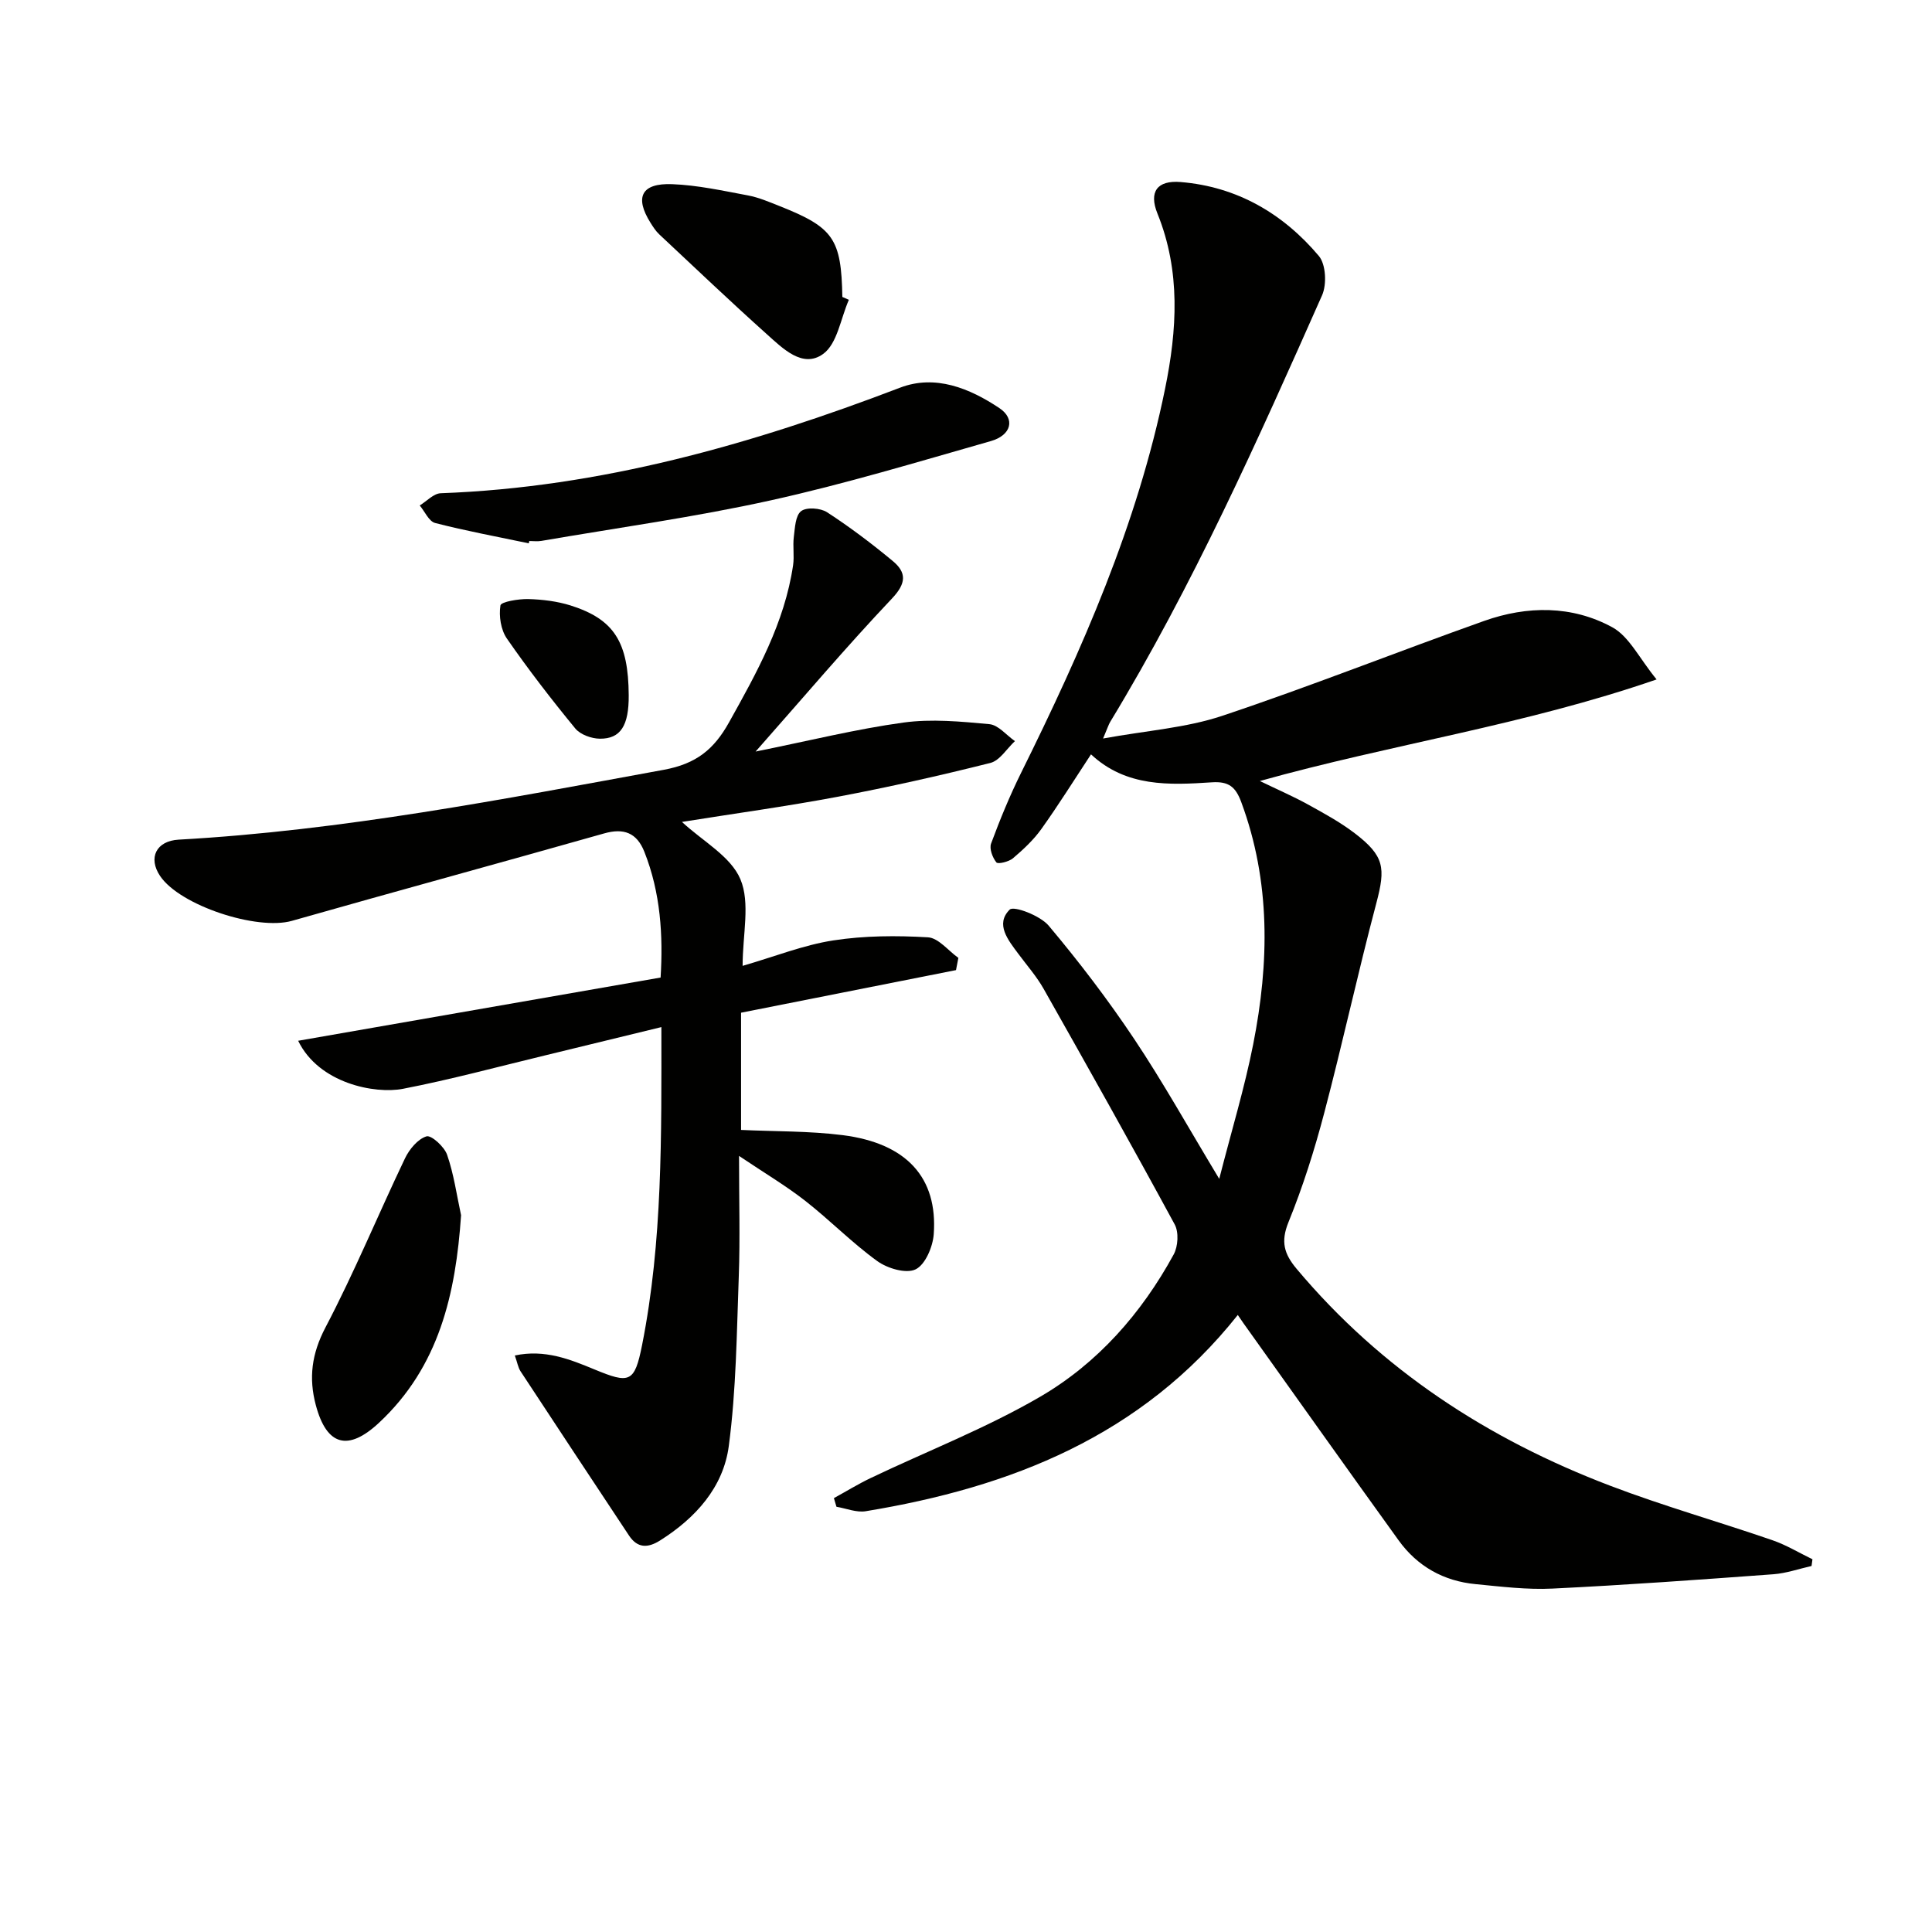
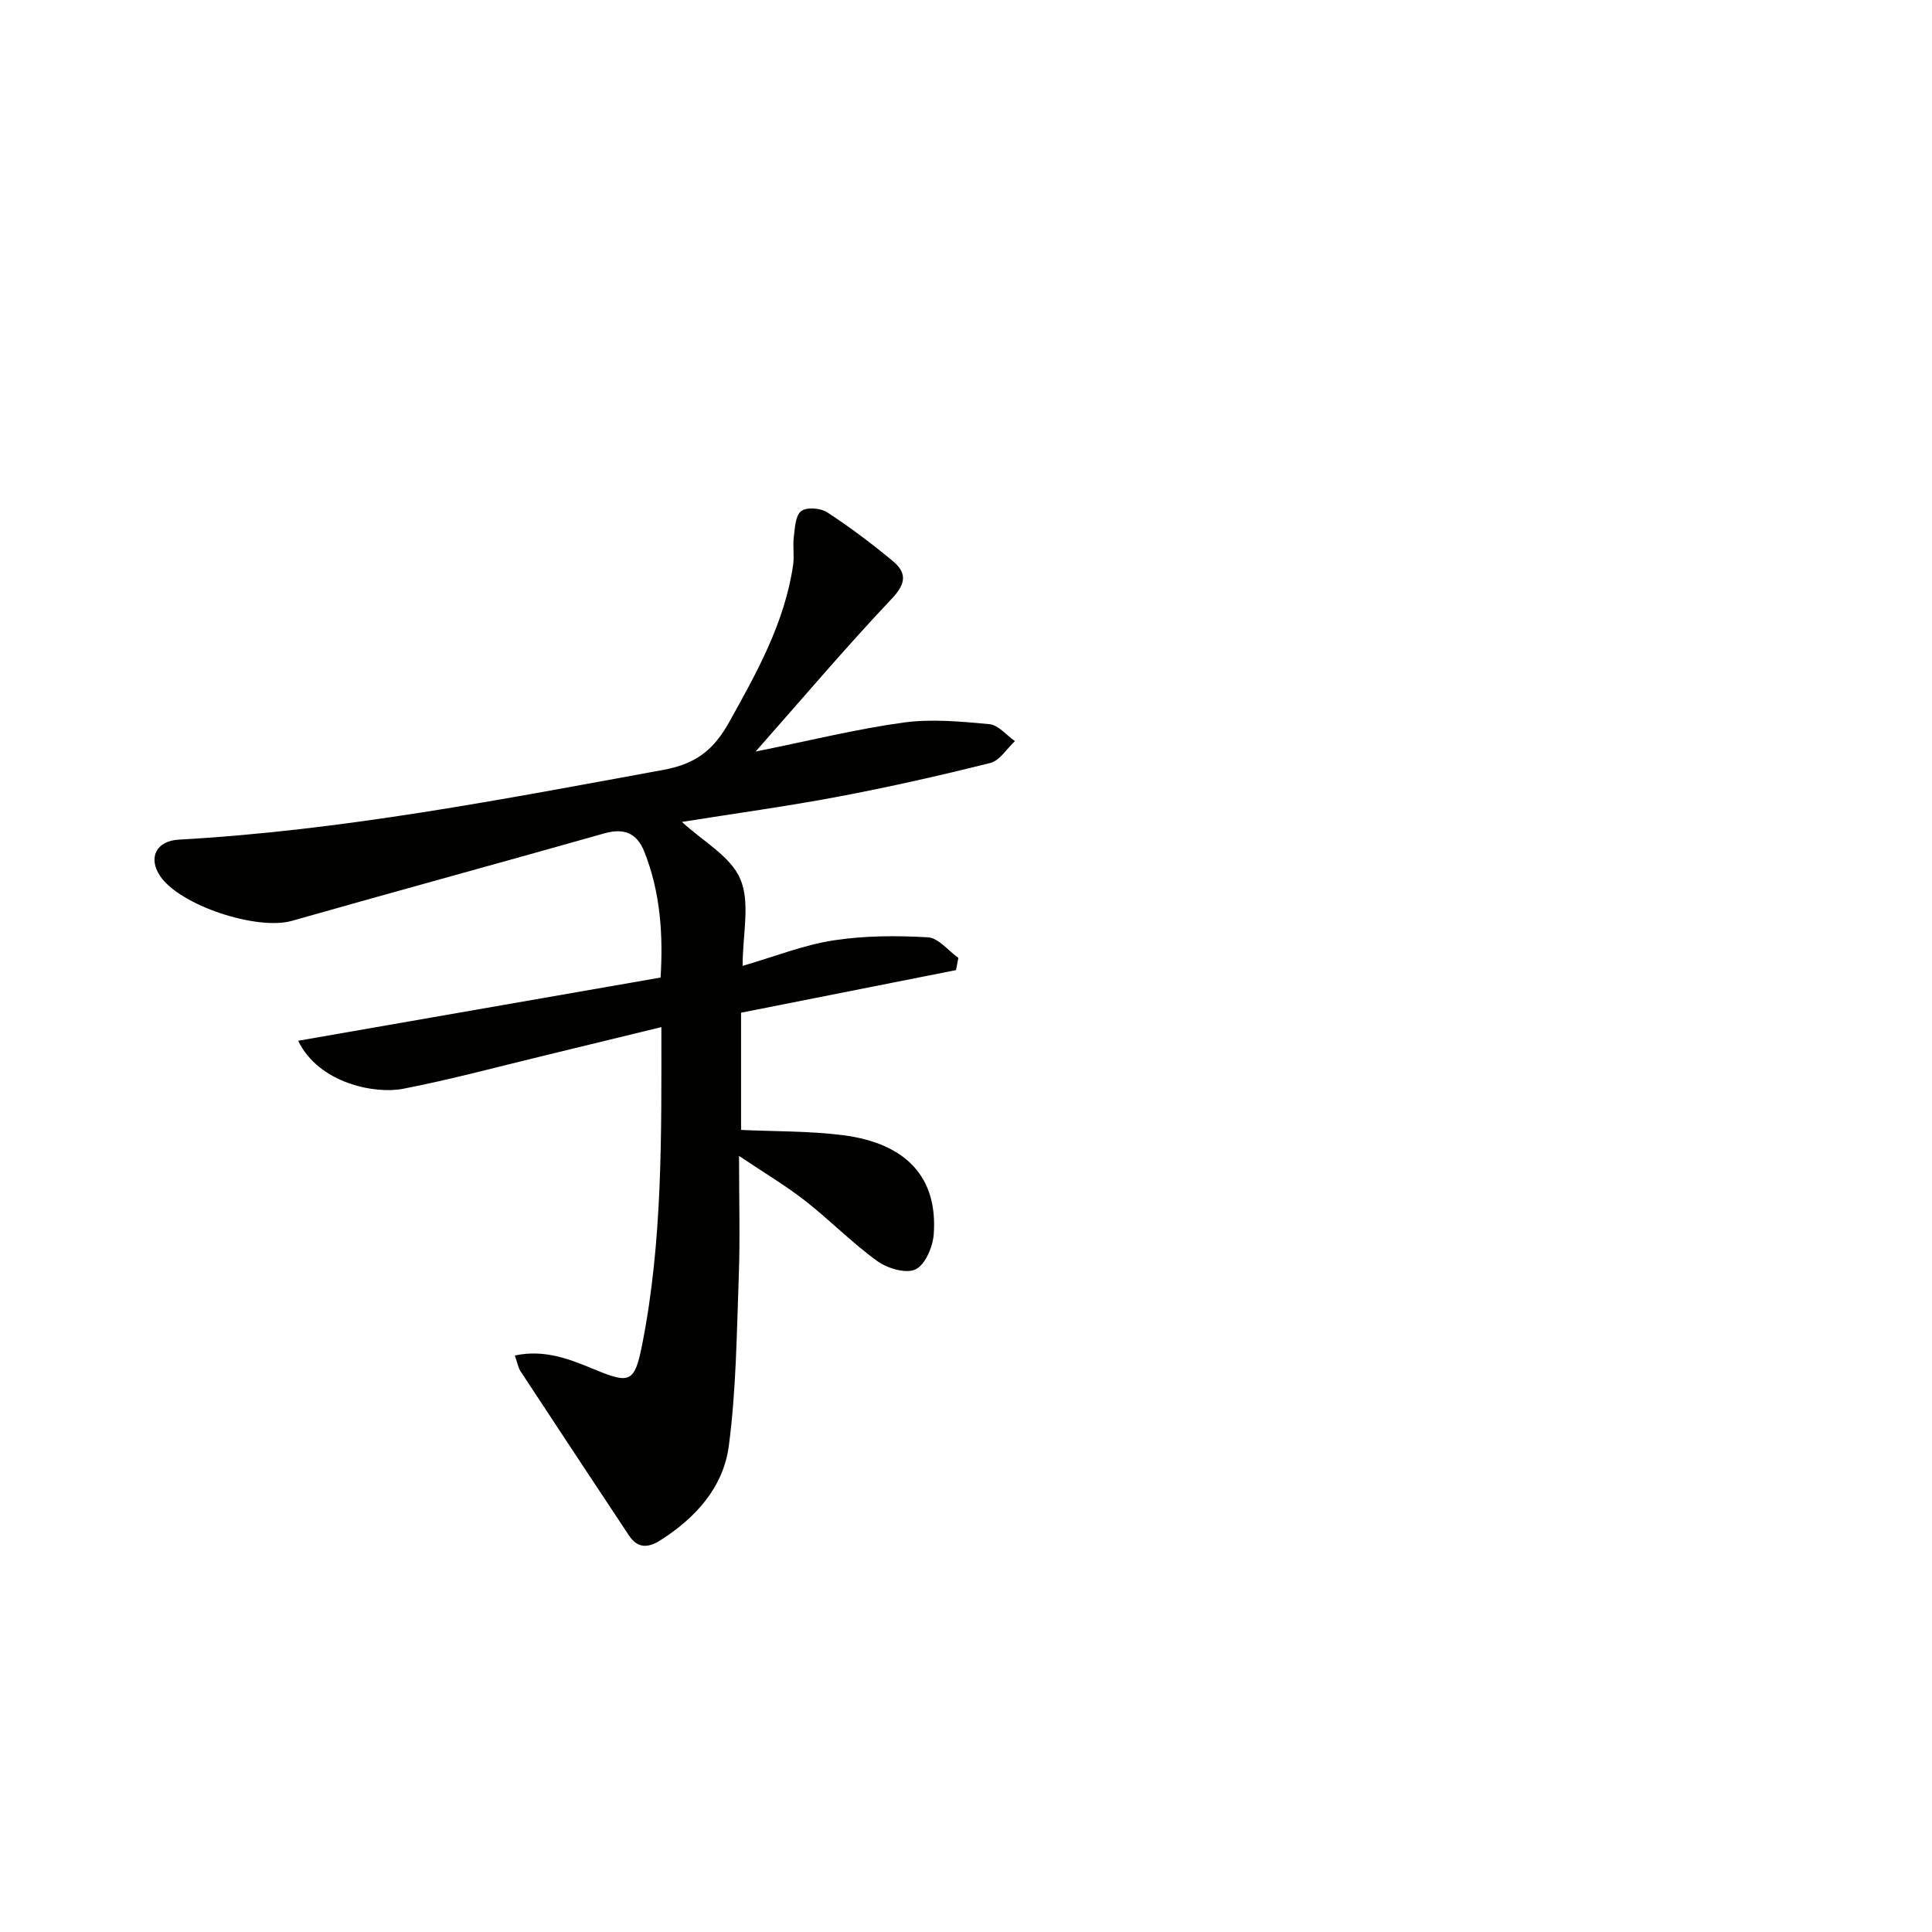
<svg xmlns="http://www.w3.org/2000/svg" enable-background="new 0 0 400 400" viewBox="0 0 400 400">
-   <path d="m256.27 272.25c-19.93 25.11-47.04 35.69-77.02 40.63-1.92.32-4.05-.58-6.07-.92-.18-.6-.35-1.19-.53-1.79 2.56-1.4 5.05-2.94 7.68-4.19 11.66-5.56 23.81-10.28 34.94-16.75 11.95-6.94 21.07-17.3 27.73-29.51.91-1.66 1.08-4.61.21-6.21-8.87-16.36-17.98-32.59-27.14-48.79-1.46-2.58-3.47-4.86-5.24-7.25-2.11-2.84-4.82-6.12-1.79-9.14.85-.85 6.32 1.23 8.07 3.31 6.3 7.49 12.27 15.32 17.7 23.45 5.98 8.95 11.23 18.39 17.62 28.98 2.58-10.09 5.26-18.88 7.03-27.86 3.33-16.86 3.64-33.66-2.47-50.14-1.17-3.15-2.58-4.33-6.08-4.1-8.82.58-17.75 1.01-25.03-5.79-3.51 5.33-6.74 10.51-10.28 15.46-1.62 2.27-3.74 4.24-5.88 6.06-.85.72-3.1 1.26-3.43.85-.8-1-1.5-2.84-1.09-3.92 1.84-4.96 3.86-9.89 6.21-14.63 12.63-25.49 24.07-51.42 29.8-79.48 2.49-12.18 3.27-24.34-1.57-36.3-1.82-4.5-.08-6.94 4.82-6.53 11.65.96 21.18 6.52 28.59 15.3 1.47 1.74 1.67 5.9.67 8.15-13.34 30.07-26.76 60.12-43.87 88.33-.32.53-.5 1.15-1.47 3.43 9.02-1.65 17.16-2.19 24.65-4.69 18.24-6.09 36.13-13.22 54.26-19.66 8.91-3.16 18.18-3.23 26.52 1.32 3.5 1.91 5.58 6.42 9.17 10.8-27.51 9.5-54.81 13.38-82.14 21.03 3.78 1.83 6.89 3.17 9.85 4.8 3.34 1.84 6.74 3.69 9.76 5.99 6.2 4.73 6.44 7.19 4.51 14.48-3.82 14.41-6.98 29-10.78 43.41-2.02 7.68-4.43 15.32-7.42 22.67-1.64 4.04-.9 6.56 1.7 9.66 17.56 20.93 39.67 35.29 64.95 44.91 11 4.19 22.37 7.41 33.51 11.25 2.89.99 5.56 2.62 8.33 3.96-.06.46-.13.93-.19 1.39-2.62.59-5.22 1.51-7.88 1.71-15.24 1.12-30.49 2.23-45.76 2.97-5.28.26-10.62-.41-15.91-.92-6.62-.63-12.06-3.68-15.95-9.08-10.5-14.56-20.88-29.2-31.31-43.81-.5-.66-.95-1.35-1.98-2.84z" fill="#010100" />
  <path d="m106.59 280.64c6.19-1.33 11.45.8 16.45 2.87 7.32 3.03 8.34 2.8 9.9-5.05 4.26-21.51 4-43.28 3.99-65.81-8.31 2.02-16.13 3.94-23.96 5.83-9.84 2.37-19.63 5.03-29.56 6.95-5.76 1.11-17.38-1.09-21.68-9.95 25.03-4.37 49.75-8.68 75.04-13.09.53-8.71.01-17.52-3.36-26.03-1.57-3.96-4.27-4.97-8.36-3.8-21.52 6.1-43.1 11.97-64.61 18.09-7.2 2.05-23.16-3.15-27.29-9.28-2.54-3.77-.8-7.27 3.84-7.53 33.91-1.89 67.13-8.36 100.43-14.46 6.78-1.24 10.42-4.28 13.5-9.79 5.77-10.34 11.52-20.63 13.28-32.56.28-1.92-.09-3.93.15-5.86.24-1.88.32-4.42 1.51-5.34 1.11-.87 4.01-.66 5.37.22 4.72 3.07 9.24 6.48 13.58 10.08 2.89 2.39 2.88 4.6-.14 7.79-9.46 9.99-18.36 20.51-28.23 31.68 11.22-2.26 20.84-4.66 30.6-6 5.82-.8 11.89-.22 17.8.33 1.86.17 3.53 2.29 5.29 3.51-1.68 1.56-3.14 4.03-5.09 4.52-10.44 2.62-20.96 4.99-31.54 6.99-10.73 2.02-21.57 3.5-32.31 5.22 4.28 3.98 10.1 7.11 12.1 11.86 2.08 4.93.46 11.41.46 17.94 6.78-1.97 12.67-4.33 18.79-5.27 6.42-.99 13.07-1.02 19.57-.64 2.18.12 4.21 2.77 6.31 4.26-.16.84-.33 1.69-.49 2.53-14.68 2.91-29.37 5.82-44.5 8.82v24.27c6.99.33 14.08.2 21.04 1.08 13.22 1.68 19.71 8.79 18.85 20.52-.19 2.61-1.76 6.31-3.76 7.27-1.98.95-5.85-.2-7.95-1.73-5.24-3.79-9.81-8.49-14.92-12.48-3.98-3.11-8.37-5.71-13.68-9.28 0 9.31.23 17.08-.05 24.82-.43 11.76-.53 23.6-2.07 35.24-1.13 8.55-6.87 14.92-14.25 19.57-2.53 1.59-4.66 1.6-6.41-1.03-7.51-11.33-15.01-22.67-22.47-34.03-.5-.78-.65-1.78-1.17-3.25z" fill="#010100" />
-   <path d="m109.48 112.49c-6.47-1.36-12.99-2.56-19.39-4.21-1.29-.33-2.14-2.38-3.19-3.63 1.45-.88 2.87-2.48 4.35-2.53 33.12-1.21 64.4-10.12 95.11-21.86 7.27-2.78 14.4.12 20.56 4.24 3.33 2.22 2.47 5.61-1.77 6.82-15.13 4.31-30.22 8.88-45.56 12.27-15.69 3.47-31.67 5.67-47.52 8.4-.81.14-1.66.02-2.49.02-.04.14-.07.31-.1.48z" fill="#010100" />
-   <path d="m95.46 251.6c-1.11 16.26-4.52 31.34-16.99 42.97-6.41 5.97-10.83 4.78-13.08-3.64-1.51-5.65-.86-10.65 1.99-16.09 5.99-11.41 10.91-23.38 16.47-35.02.9-1.88 2.65-4 4.45-4.55 1-.3 3.7 2.15 4.27 3.82 1.4 4.03 1.98 8.33 2.89 12.51z" fill="#010100" />
-   <path d="m175.75 62.07c-1.7 3.85-2.39 9.1-5.34 11.22-4.23 3.05-8.37-1.17-11.67-4.12-7.53-6.75-14.86-13.73-22.25-20.65-.72-.67-1.27-1.54-1.8-2.38-3.34-5.31-1.91-8.26 4.48-8.01 5.25.2 10.49 1.36 15.69 2.33 2.25.42 4.43 1.37 6.58 2.22 11.16 4.43 12.74 6.77 12.96 18.8.46.2.9.39 1.35.59z" fill="#010100" />
-   <path d="m130.17 143.95c.04 6.24-1.65 9.03-5.98 8.99-1.73-.02-4.03-.84-5.08-2.11-4.95-6.03-9.73-12.22-14.17-18.63-1.25-1.81-1.68-4.66-1.33-6.85.12-.76 3.75-1.37 5.76-1.32 2.94.08 5.98.45 8.78 1.33 9.03 2.87 11.95 7.59 12.02 18.59z" fill="#010100" />
</svg>